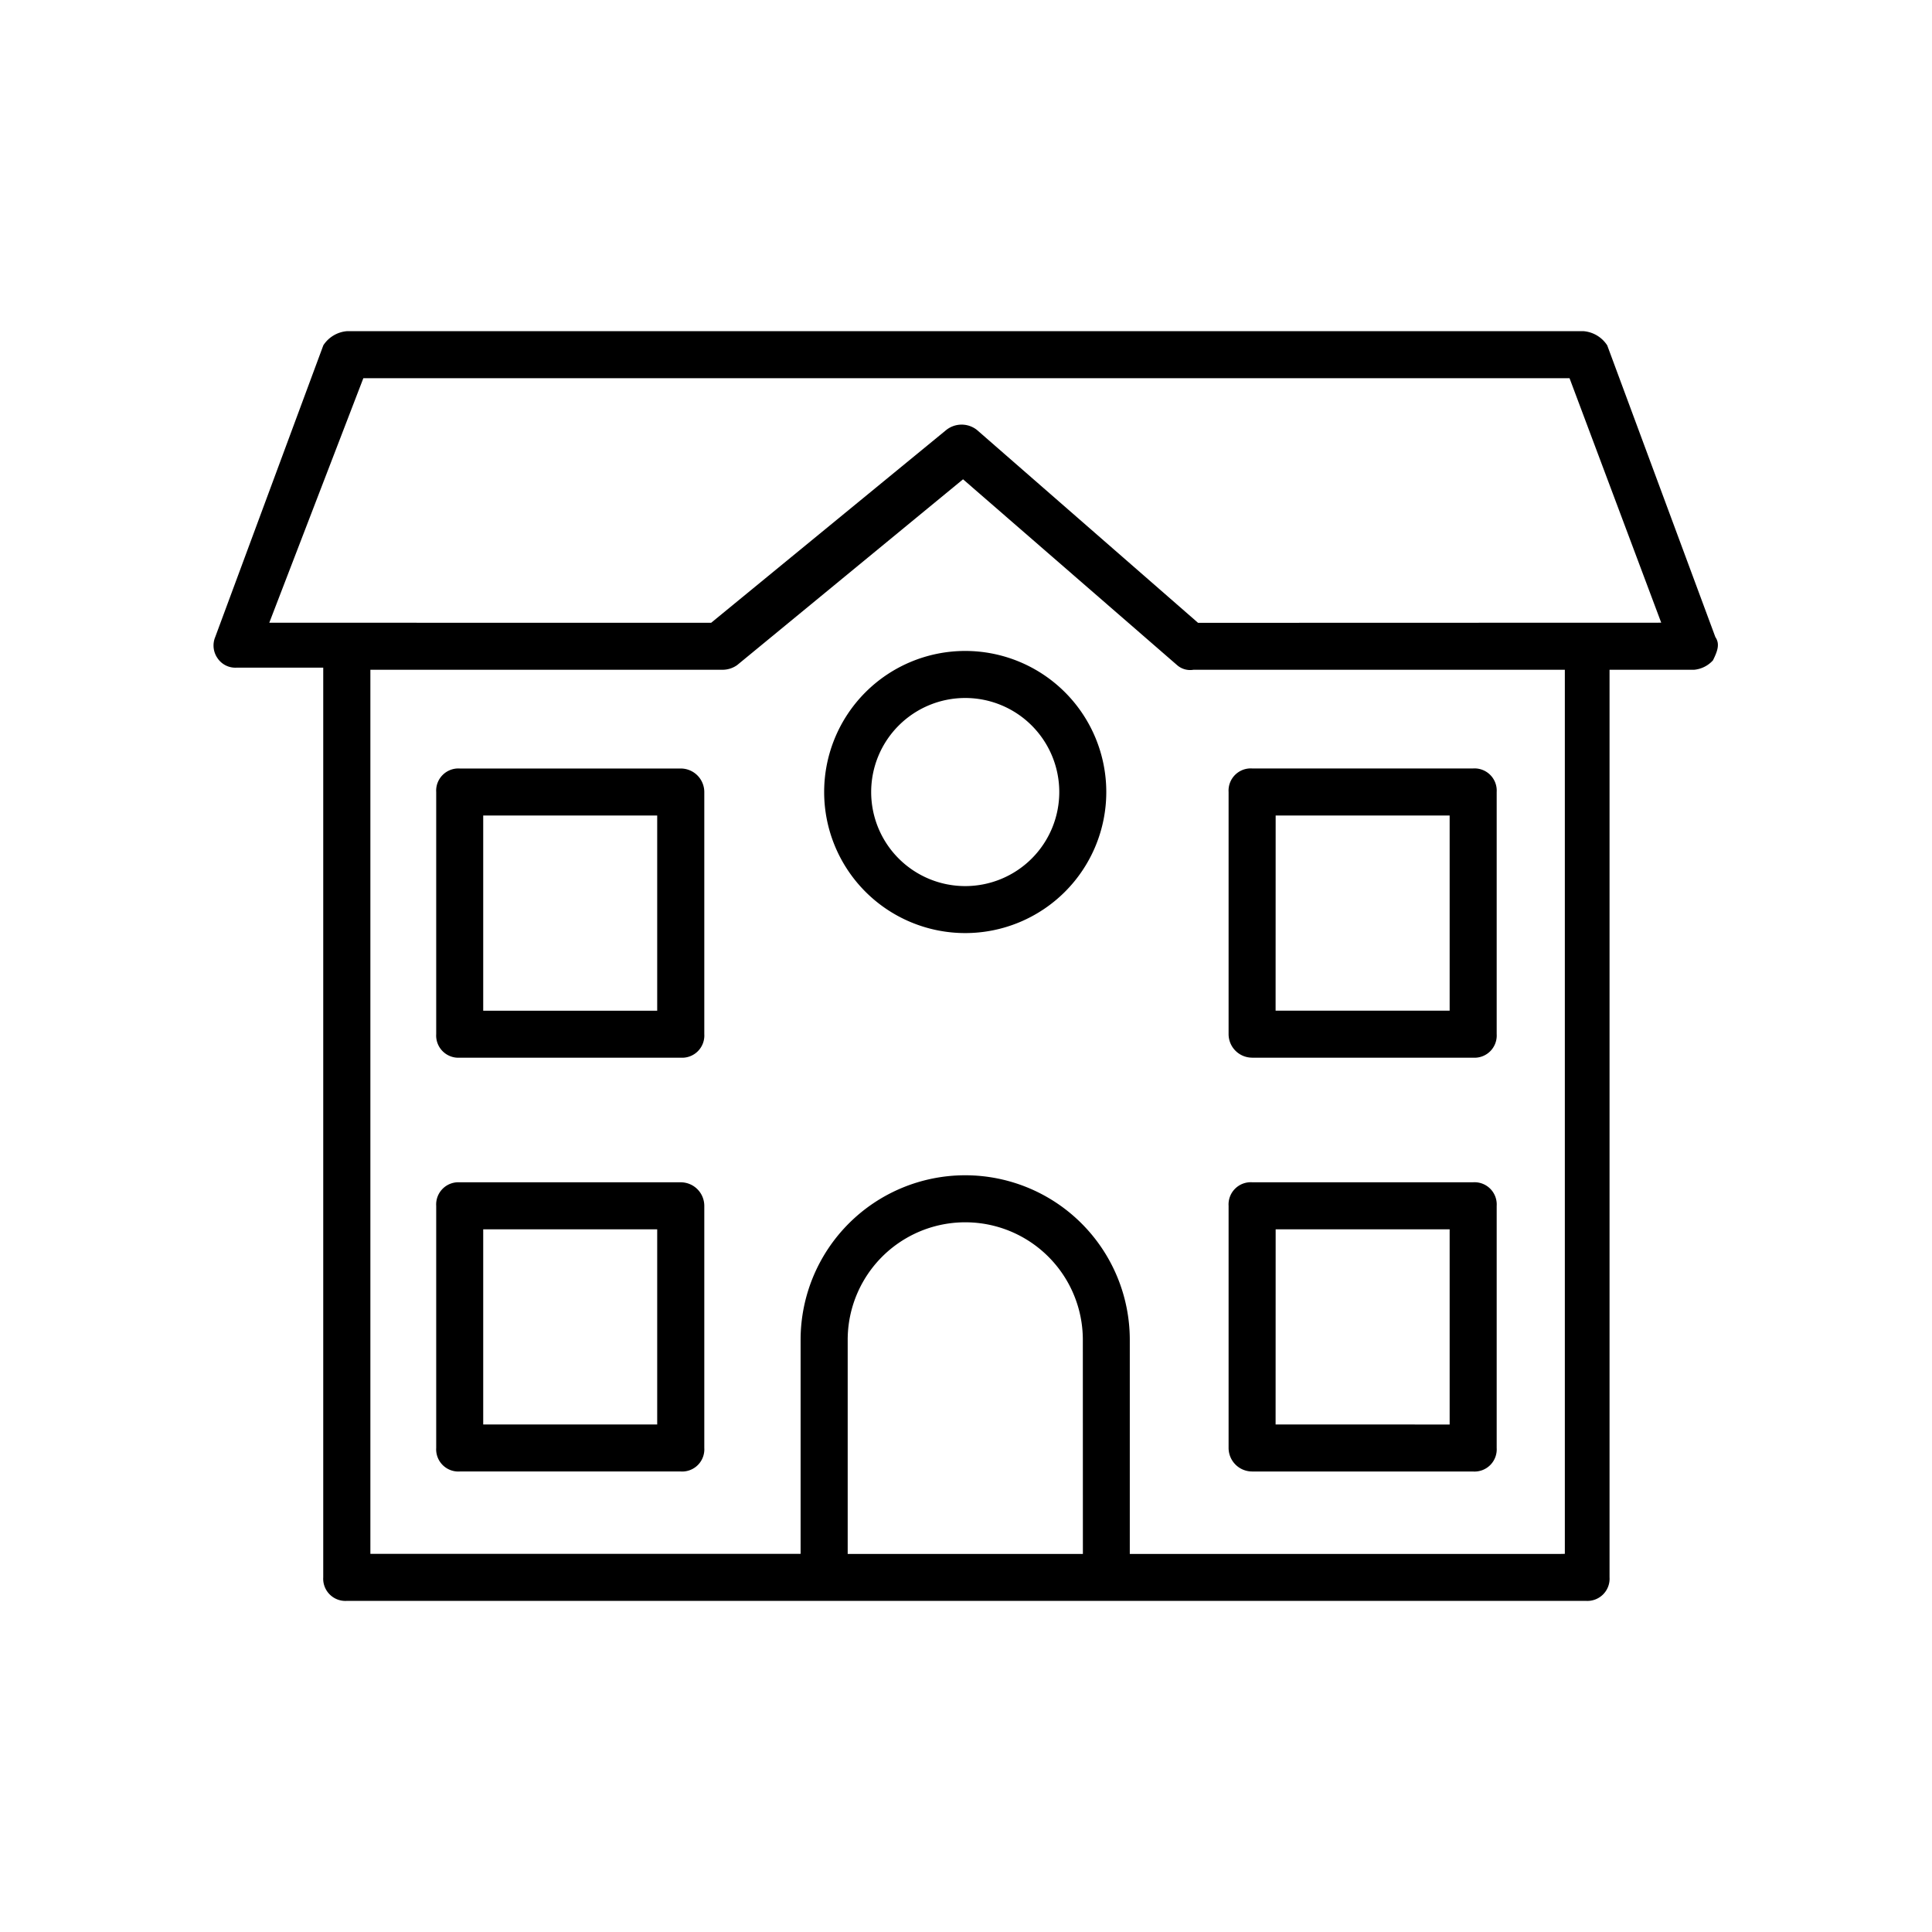
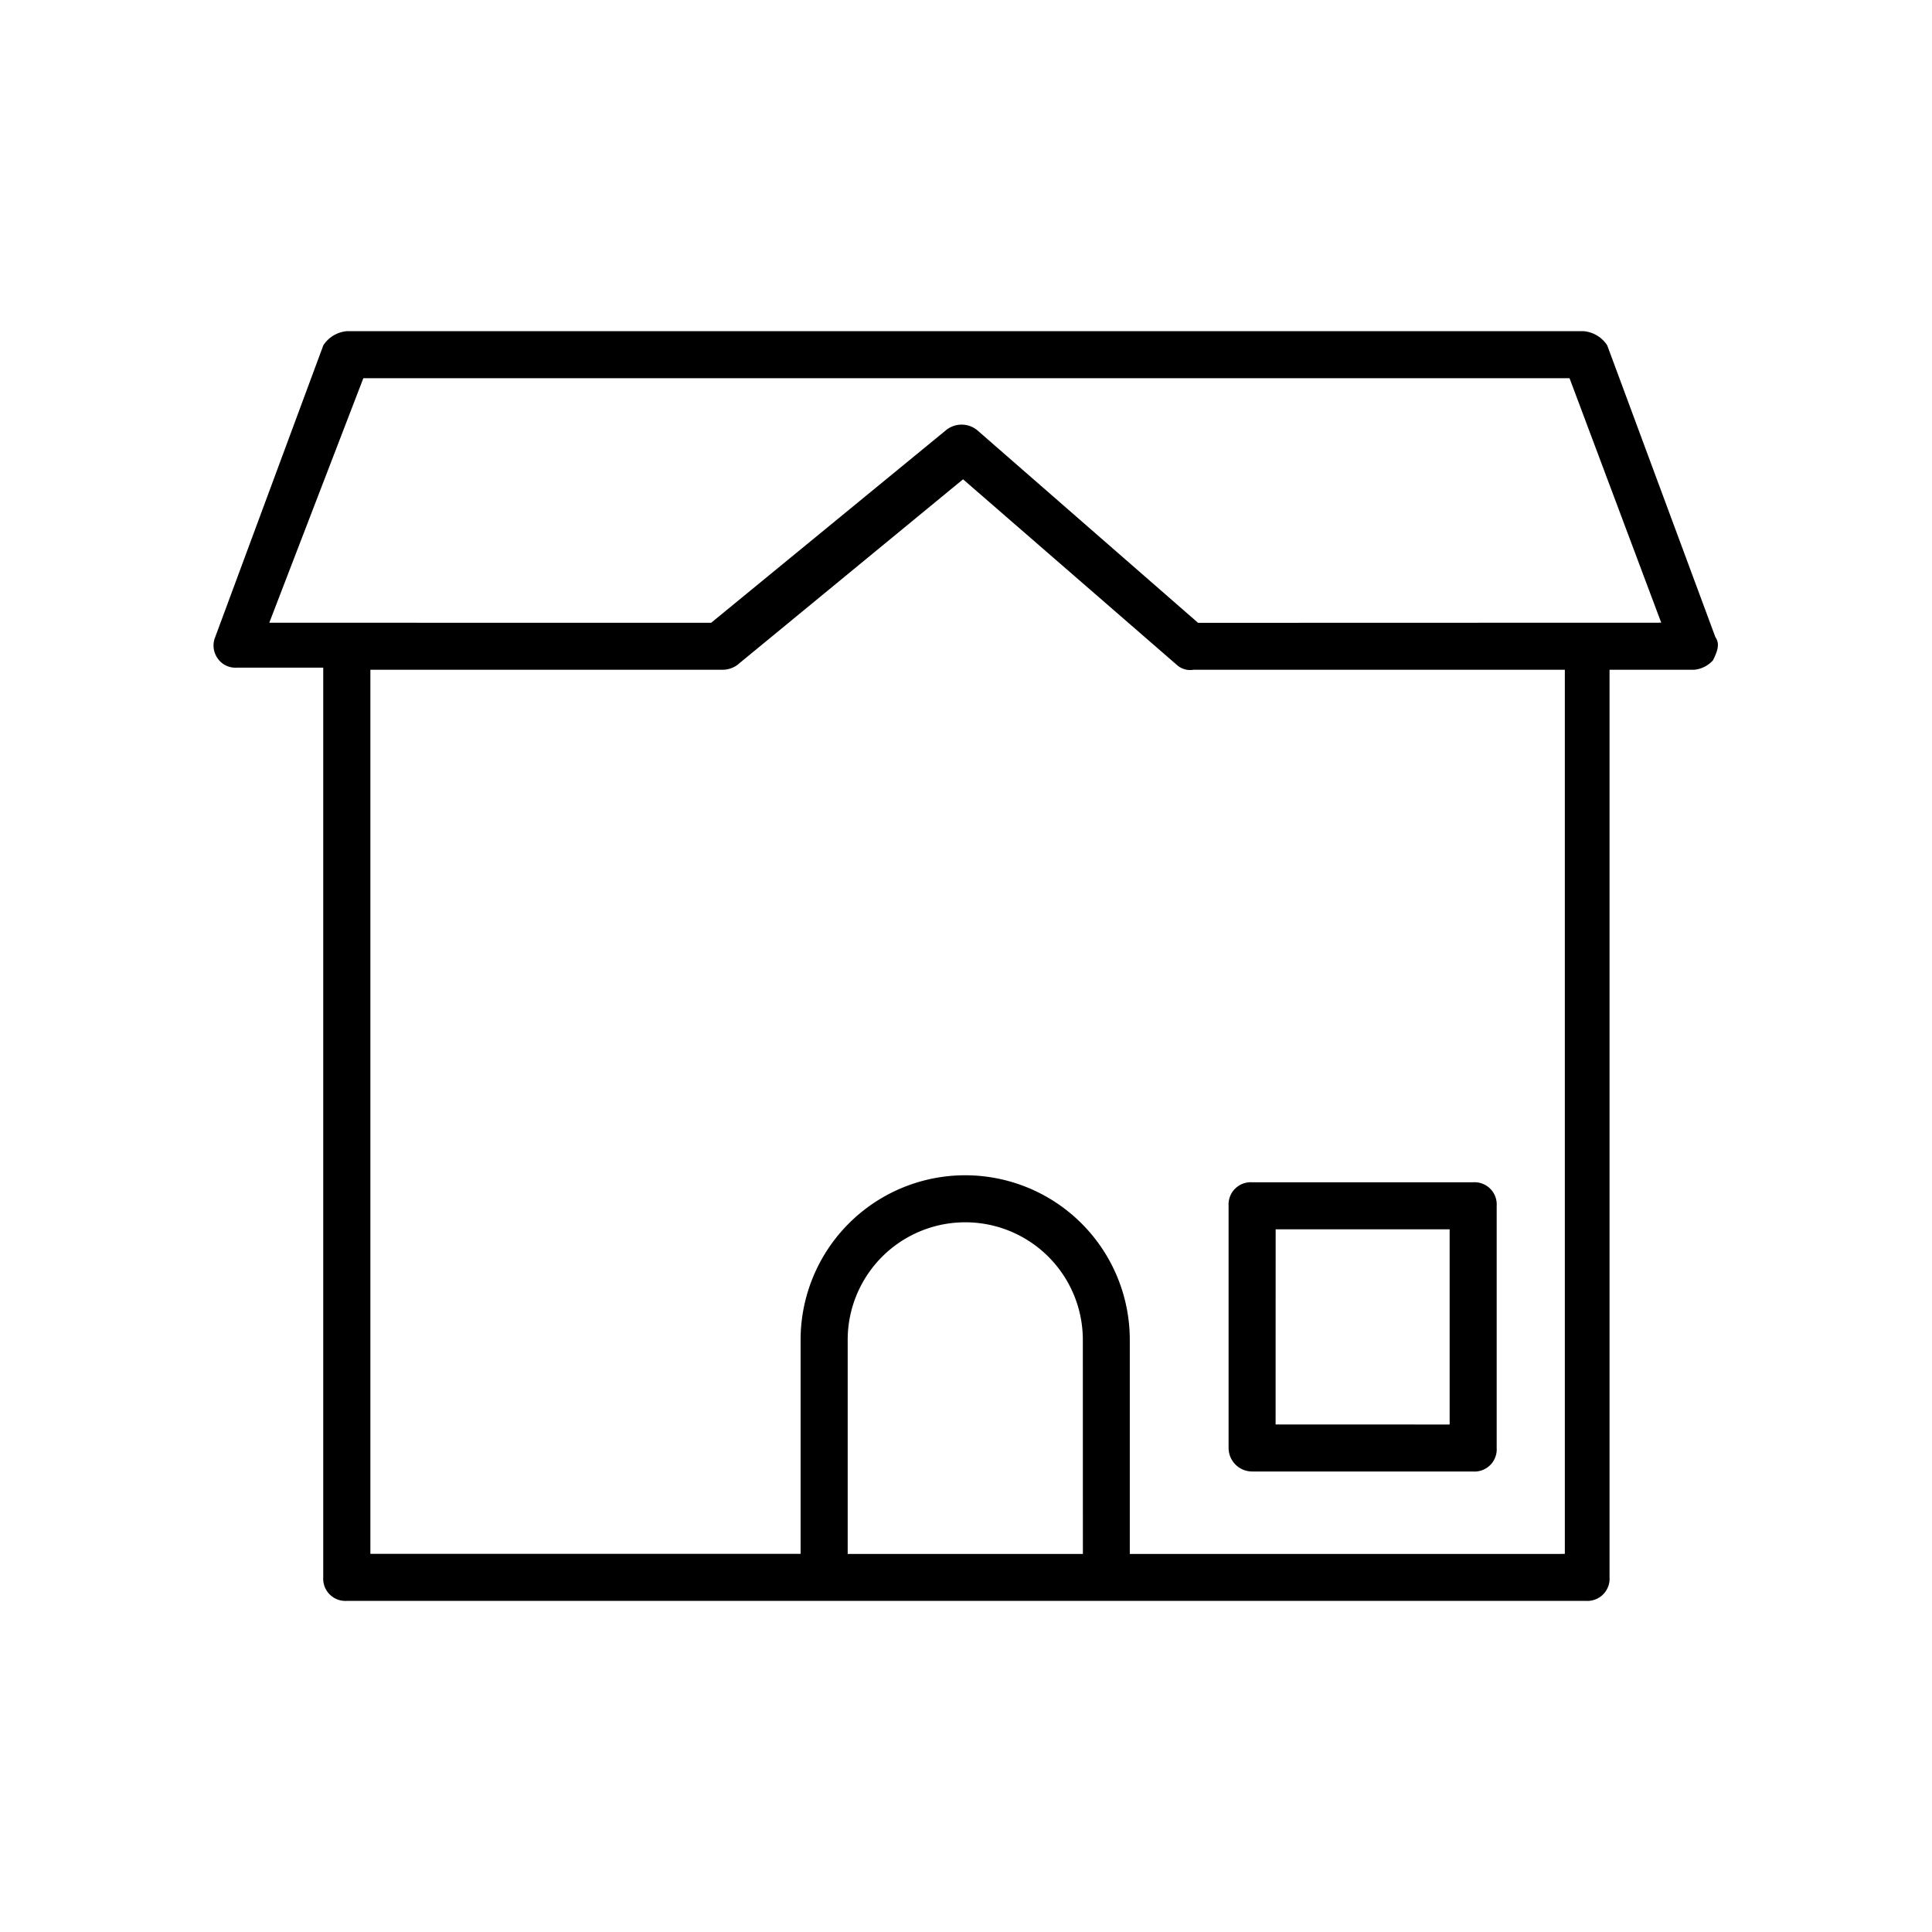
<svg xmlns="http://www.w3.org/2000/svg" id="residential-icon" width="72px" height="72px" viewBox="0 0 72 72" transform="rotate(0) scale(1, 1)">
  <defs>
    <clipPath id="clip-path">
      <rect id="Rectangle_6303" width="72" height="72" transform="translate(12)" fill="none" stroke="#000000" stroke-width="1" />
    </clipPath>
  </defs>
  <g id="Mask_Group_245" transform="translate(-12)" clip-path="url(#clip-path)">
    <g id="Group_2632" transform="translate(19.958 12.342)">
      <path id="Path_8768" d="M57,17.4l-4.03-10.87A1.165,1.165,0,0,0,52.09,6H6a1.165,1.165,0,0,0-.877.526L1.093,17.4a.824.824,0,0,0,.088.789.8.8,0,0,0,.7.351H5.119V52.442A.827.827,0,0,0,6,53.318H52.179a.827.827,0,0,0,.877-.877V18.618H56.21a1.081,1.081,0,0,0,.7-.351C57.085,17.913,57.173,17.654,57,17.4ZM33.429,51.569H24.664V43.591a4.381,4.381,0,0,1,8.763,0Zm17.787,0H35.177V43.591a6.134,6.134,0,1,0-12.268,0v7.974H6.876V18.618H20.02a.939.939,0,0,0,.526-.175l8.417-6.923,7.974,6.923a.739.739,0,0,0,.614.175H51.39V51.565Zm-13.495-34.7L29.48,9.68a.921.921,0,0,0-1.14,0l-8.763,7.186H3.108L6.614,7.752H51.565l3.417,9.112Z" transform="translate(-1.031 -6)" fill="#000000" />
-       <path id="Path_8769" d="M19.613,24.6H11.377a.827.827,0,0,0-.877.877V34.5a.827.827,0,0,0,.877.877h8.237a.827.827,0,0,0,.877-.877V25.477A.878.878,0,0,0,19.613,24.6Zm-.877,9.026H12.252V26.352h6.484Z" transform="translate(-2.202 -8.302)" fill="#000000" />
-       <path id="Path_8770" d="M19.613,42.2H11.377a.827.827,0,0,0-.877.877V52.1a.827.827,0,0,0,.877.877h8.237a.827.827,0,0,0,.877-.877V43.077a.878.878,0,0,0-.878-.877Zm-.877,9.026H12.252V43.952h6.484Z" transform="translate(-2.202 -10.481)" fill="#000000" />
-       <path id="Path_8771" d="M45.077,35.378h8.237a.827.827,0,0,0,.877-.877V25.476a.827.827,0,0,0-.877-.877H45.077a.827.827,0,0,0-.877.877V34.5a.878.878,0,0,0,.877.877Zm.877-9.026h6.484v7.274H45.952Z" transform="translate(-6.372 -8.303)" fill="#000000" />
      <path id="Path_8772" d="M45.077,52.978h8.237a.827.827,0,0,0,.877-.877V43.076a.827.827,0,0,0-.877-.877H45.077a.827.827,0,0,0-.877.877V52.1a.878.878,0,0,0,.877.877Zm.877-9.026h6.484v7.274H45.952Z" transform="translate(-6.372 -10.481)" fill="#000000" />
-       <path id="Path_8773" d="M32.257,19.6a5.257,5.257,0,1,0,5.257,5.257A5.257,5.257,0,0,0,32.257,19.6Zm0,8.763a3.505,3.505,0,1,1,3.505-3.505A3.505,3.505,0,0,1,32.257,28.363Z" transform="translate(-4.244 -7.683)" fill="#000000" />
    </g>
  </g>
</svg>